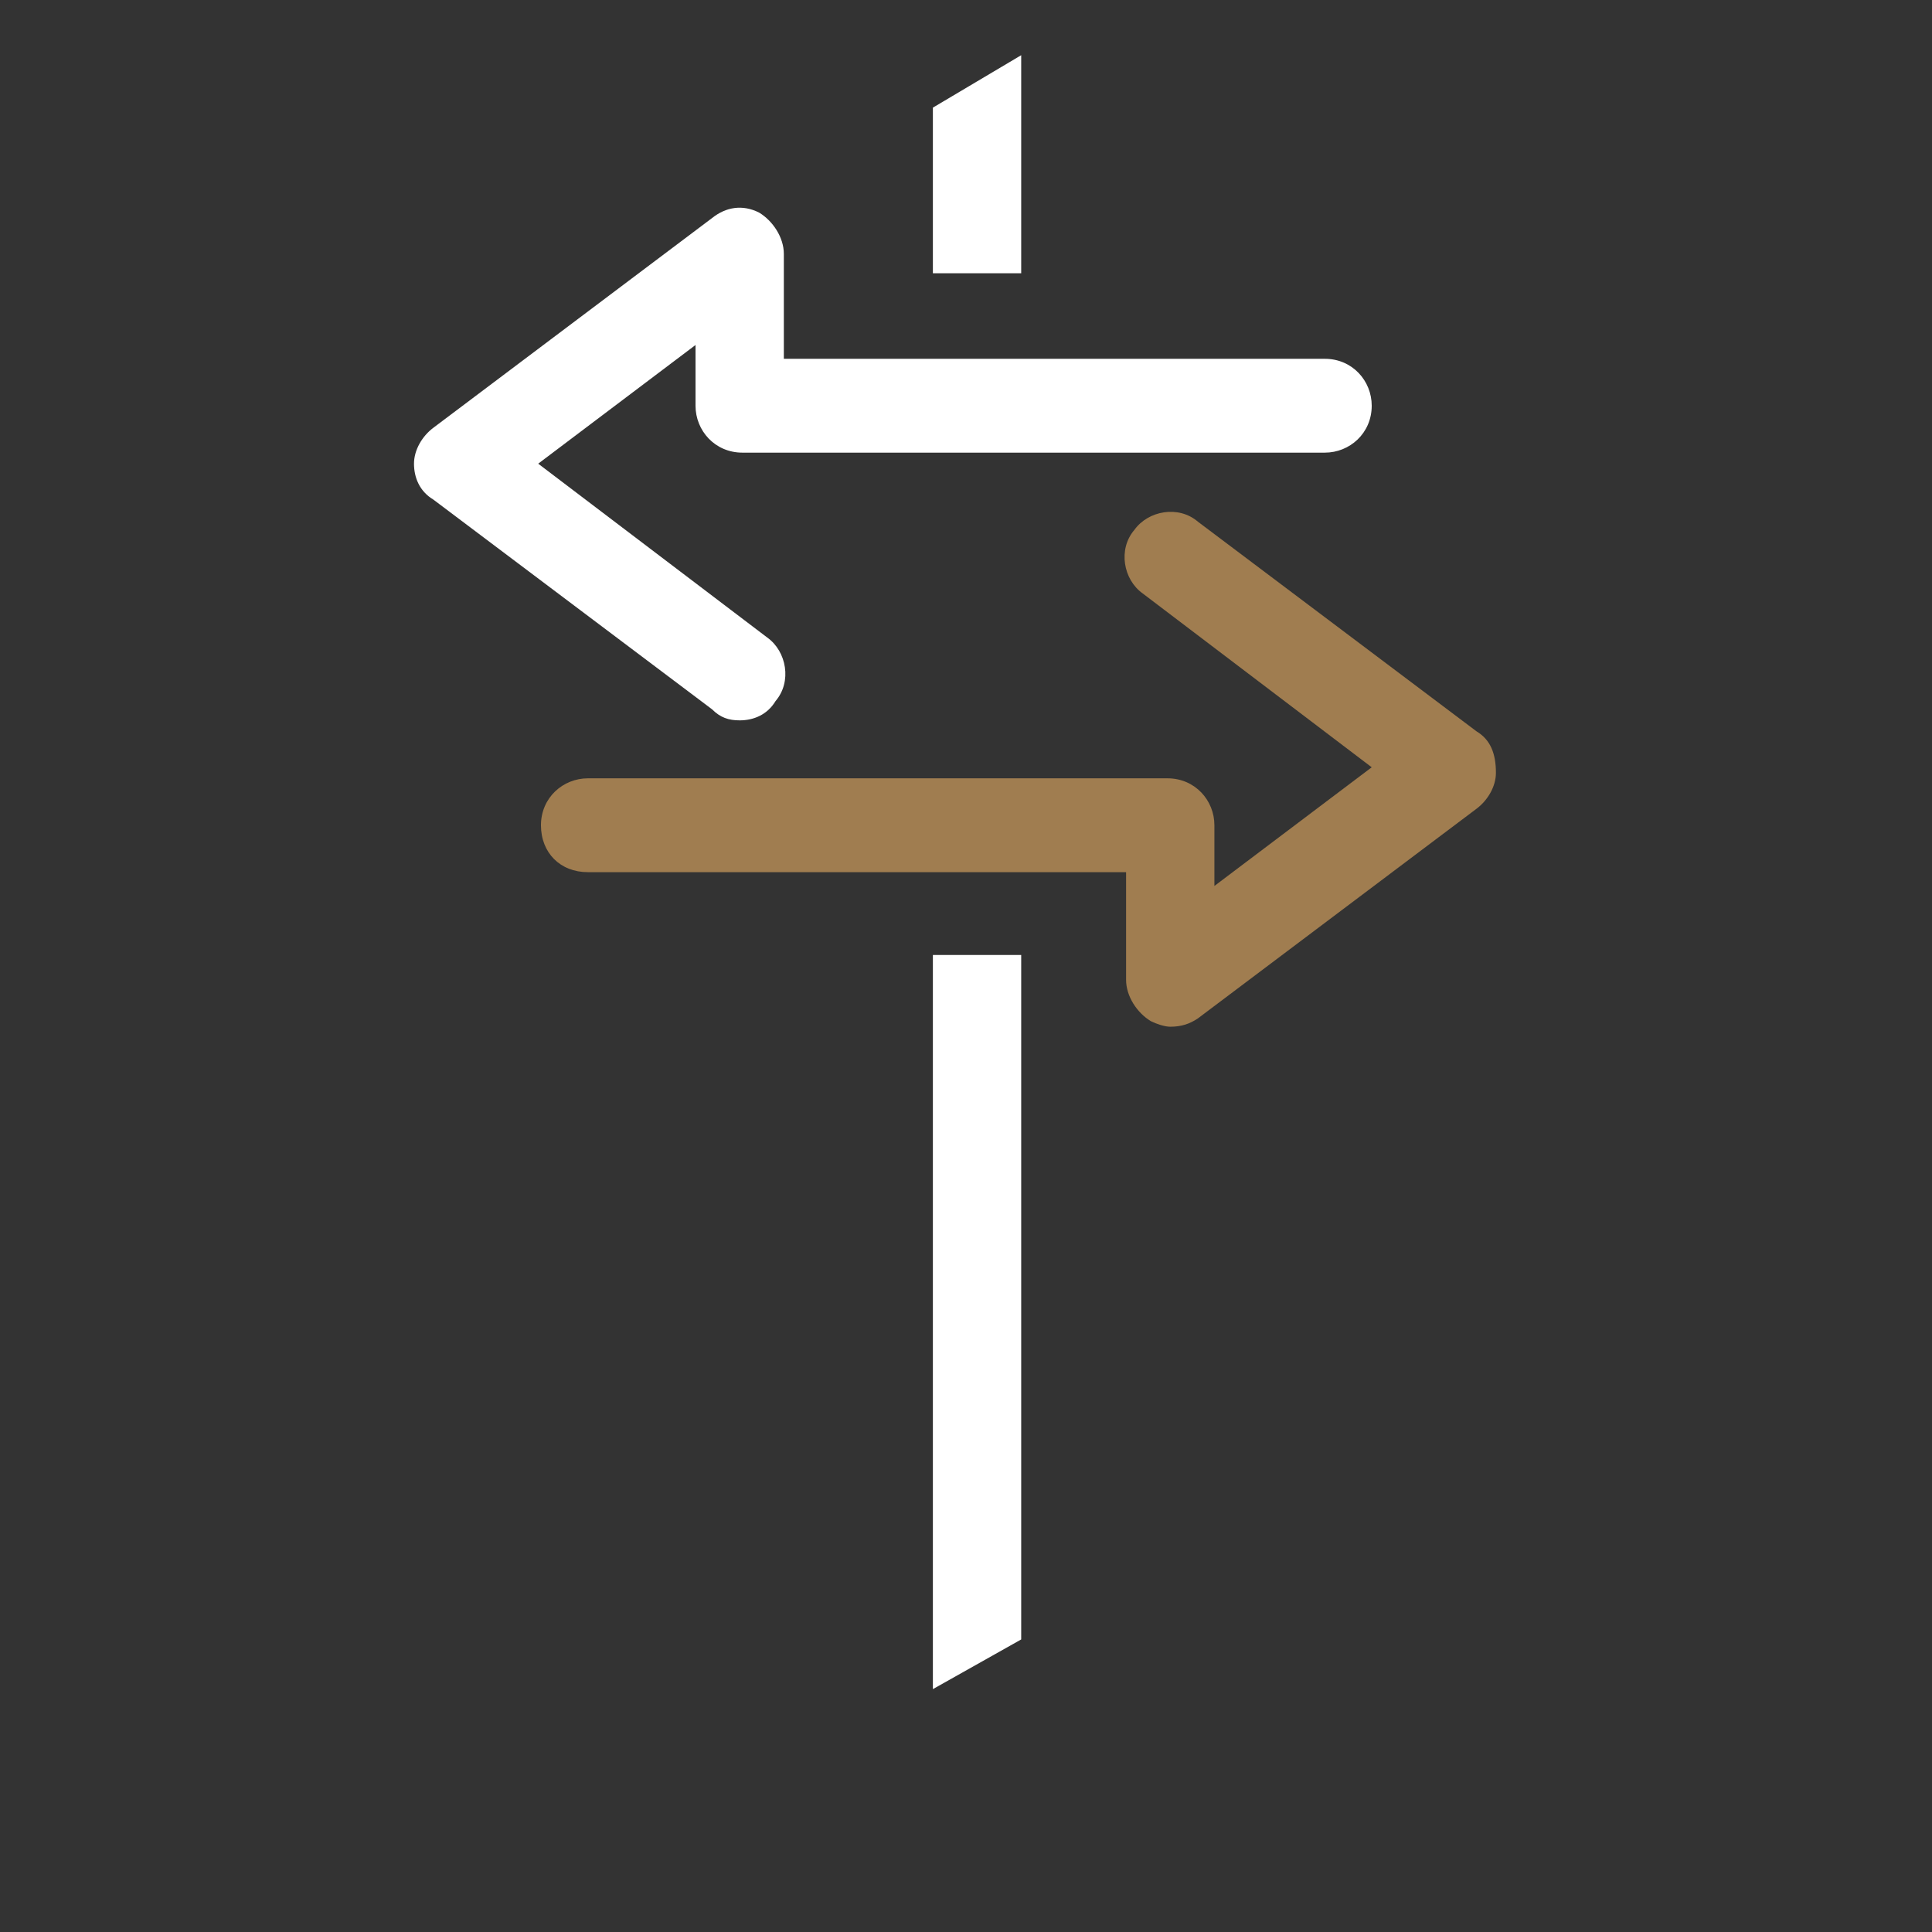
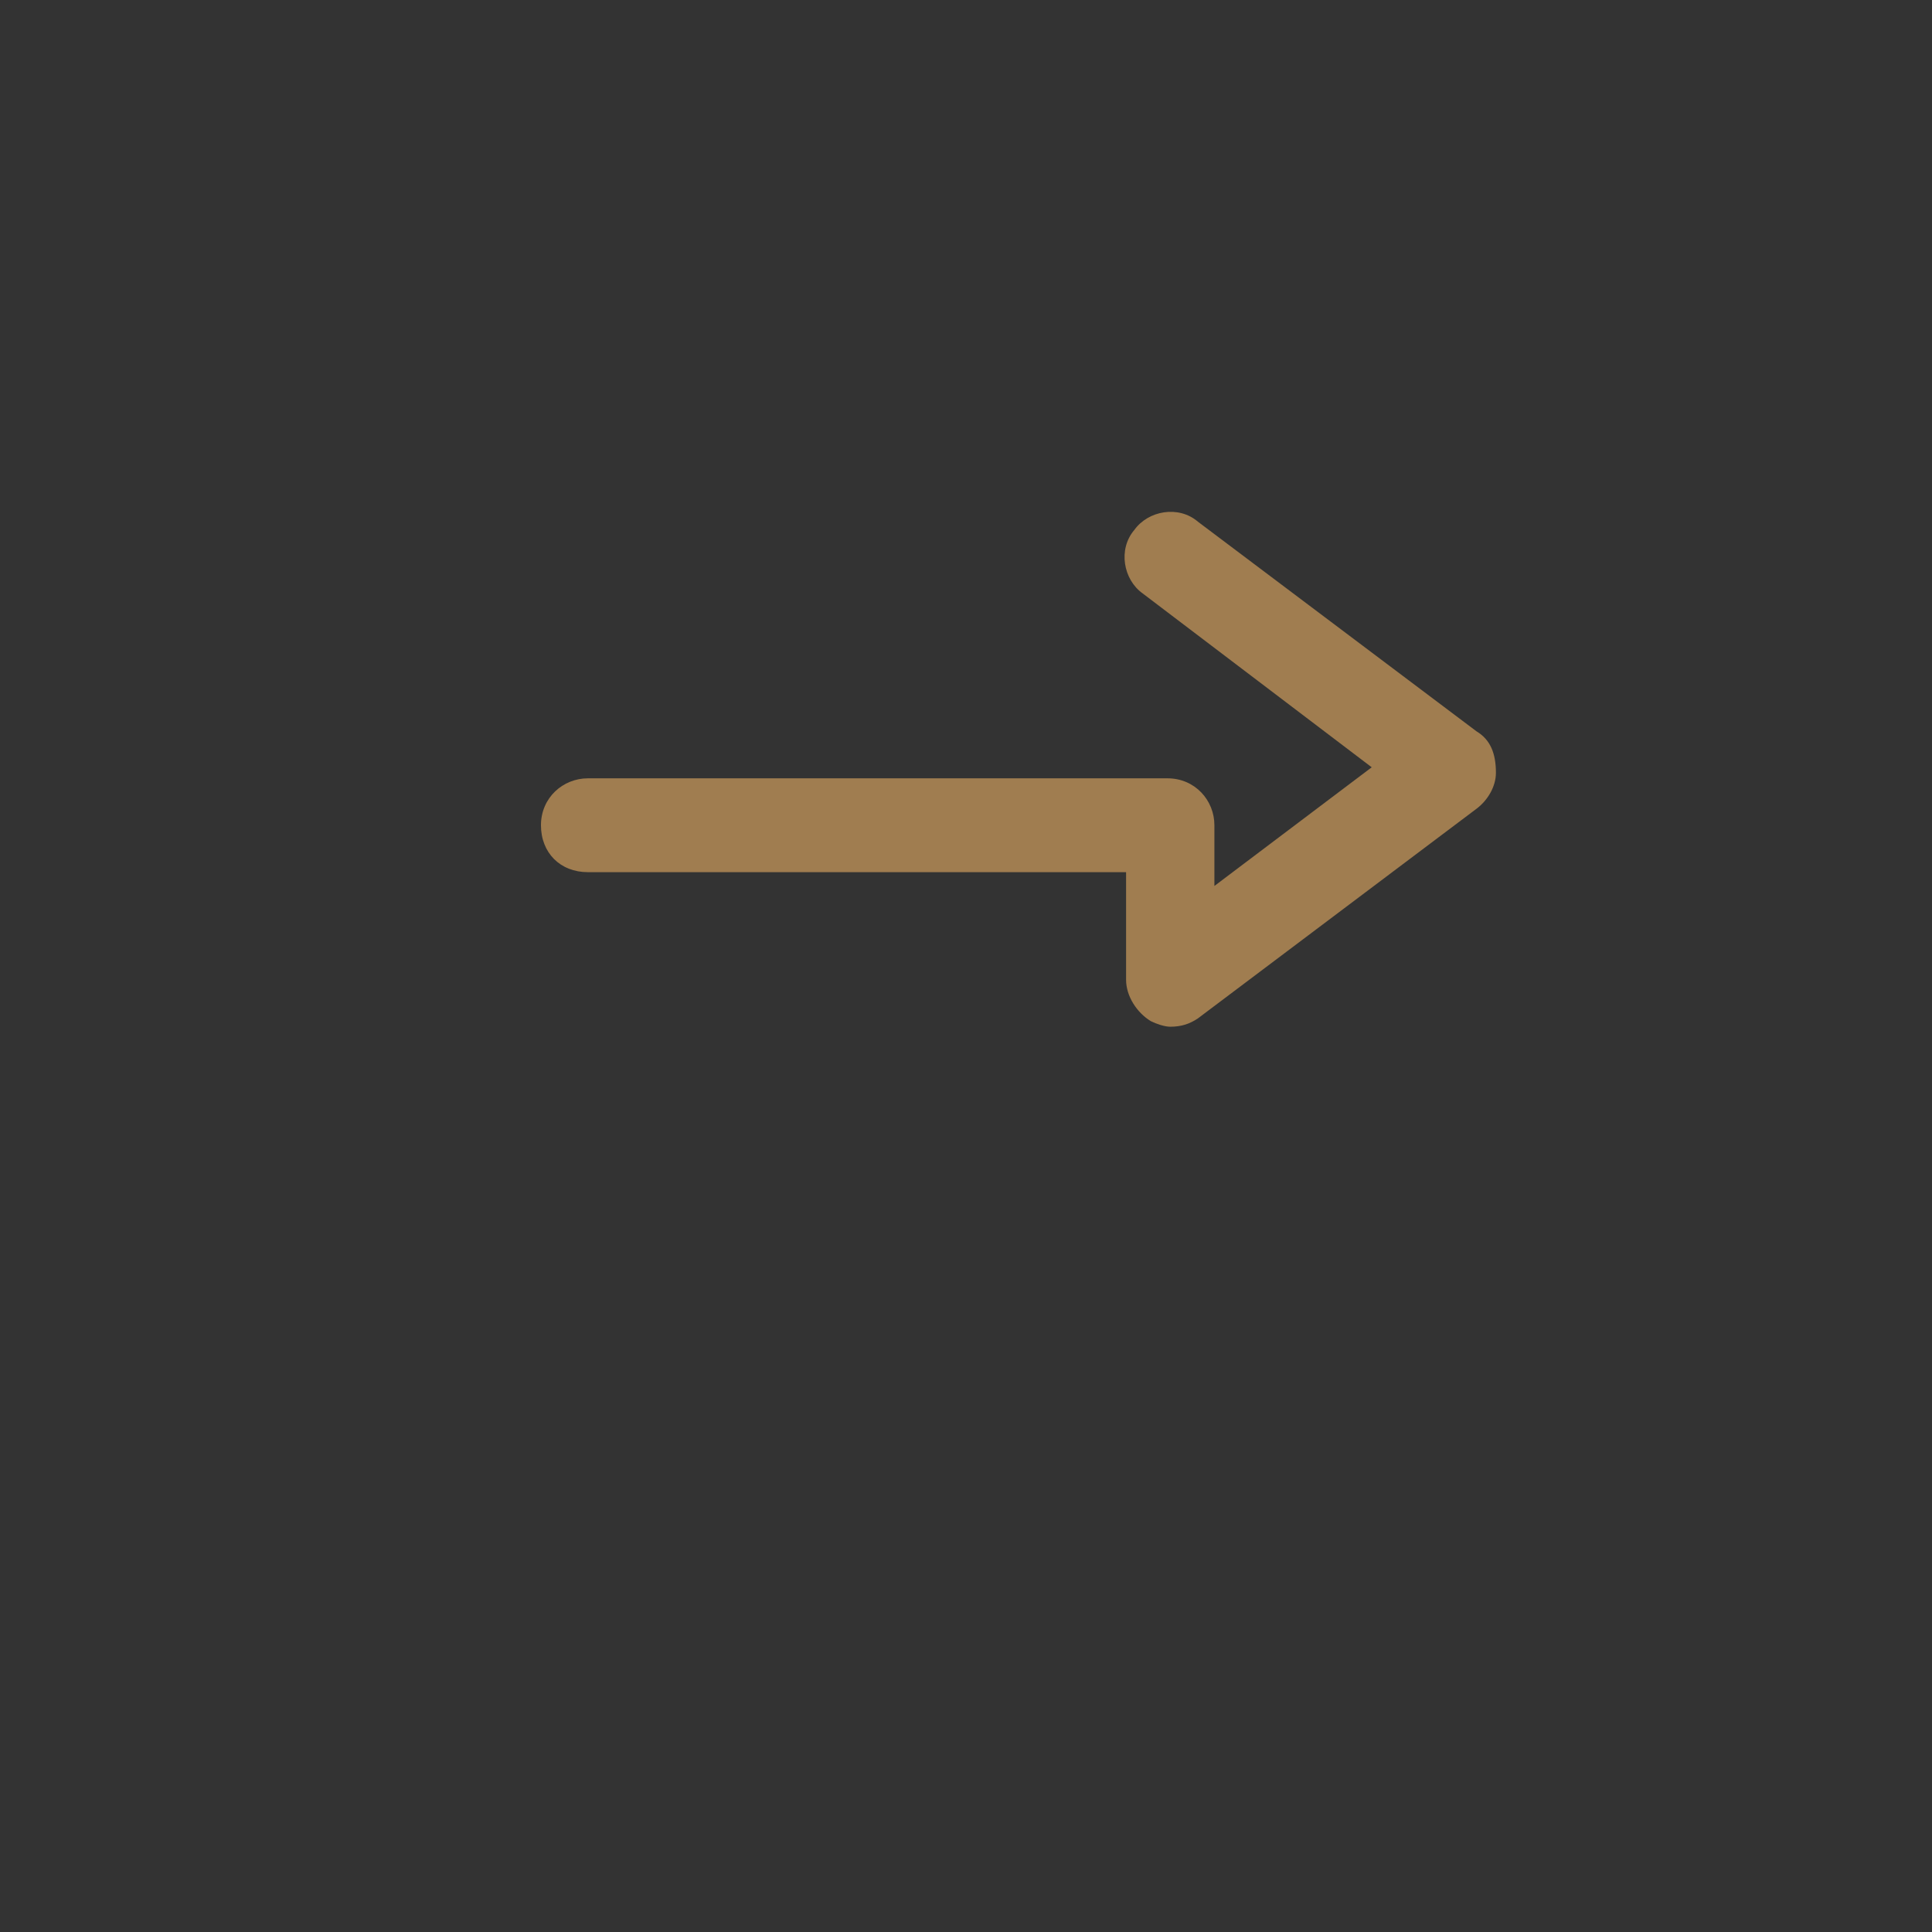
<svg xmlns="http://www.w3.org/2000/svg" version="1.1" id="Calque_1" x="0px" y="0px" viewBox="0 0 70 70" style="enable-background:new 0 0 70 70;" xml:space="preserve">
  <rect x="0" y="0" width="70" height="70" fill="#333333" stroke="none" />
  <style type="text/css">
	.st0{fill:#FFFFFF;}
	.st1{fill:#A07D50;}
</style>
  <g>
-     <polygon class="st0" points="33.8,61.2 37,59.4 37,34.6 33.8,34.6  " />
-     <polygon class="st0" points="37,2 33.8,3.9 33.8,9.9 37,9.9  " />
    <path class="st1" d="M53.5,26.5l-10.1-7.6c-0.7-0.6-1.8-0.4-2.3,0.3c-0.6,0.7-0.4,1.8,0.3,2.3l8.3,6.3l-5.7,4.3v-2.2   c0-0.9-0.7-1.7-1.7-1.7H21.3c-0.9,0-1.7,0.7-1.7,1.7s0.7,1.7,1.7,1.7h19.5v3.9c0,0.6,0.4,1.2,0.9,1.5c0.2,0.1,0.5,0.2,0.7,0.2   c0.4,0,0.7-0.1,1-0.3l10.1-7.6c0.4-0.3,0.7-0.8,0.7-1.3C54.2,27.3,54,26.8,53.5,26.5z" />
-     <path class="st0" d="M26.8,26.1c0.5,0,1-0.2,1.3-0.7c0.6-0.7,0.4-1.8-0.3-2.3l-8.3-6.3l5.7-4.3v2.2c0,0.9,0.7,1.7,1.7,1.7h21.1   c0.9,0,1.7-0.7,1.7-1.7c0-0.9-0.7-1.7-1.7-1.7H28.4V9.2c0-0.6-0.4-1.2-0.9-1.5c-0.6-0.3-1.2-0.2-1.7,0.2l-10.1,7.6   c-0.4,0.3-0.7,0.8-0.7,1.3c0,0.5,0.2,1,0.7,1.3l10.1,7.6C26.1,26,26.4,26.1,26.8,26.1z" />
  </g>
</svg>